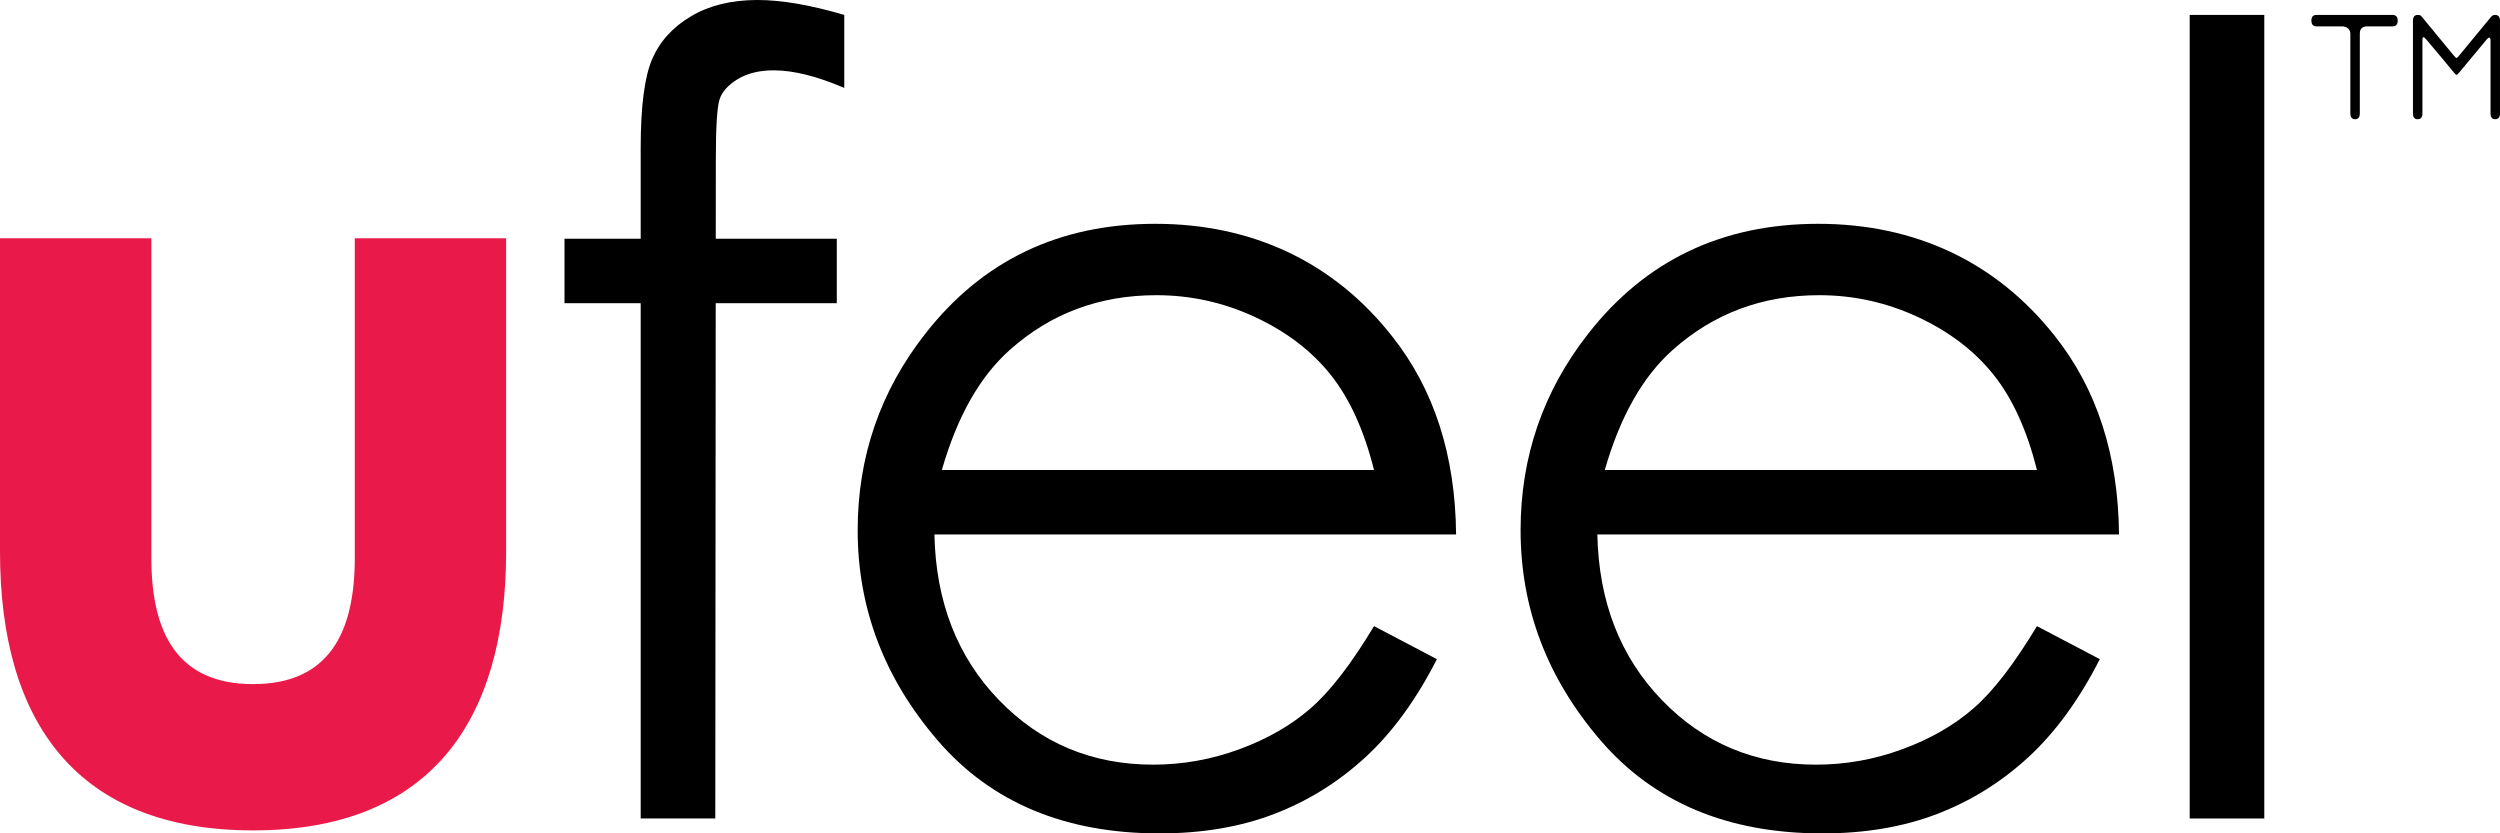
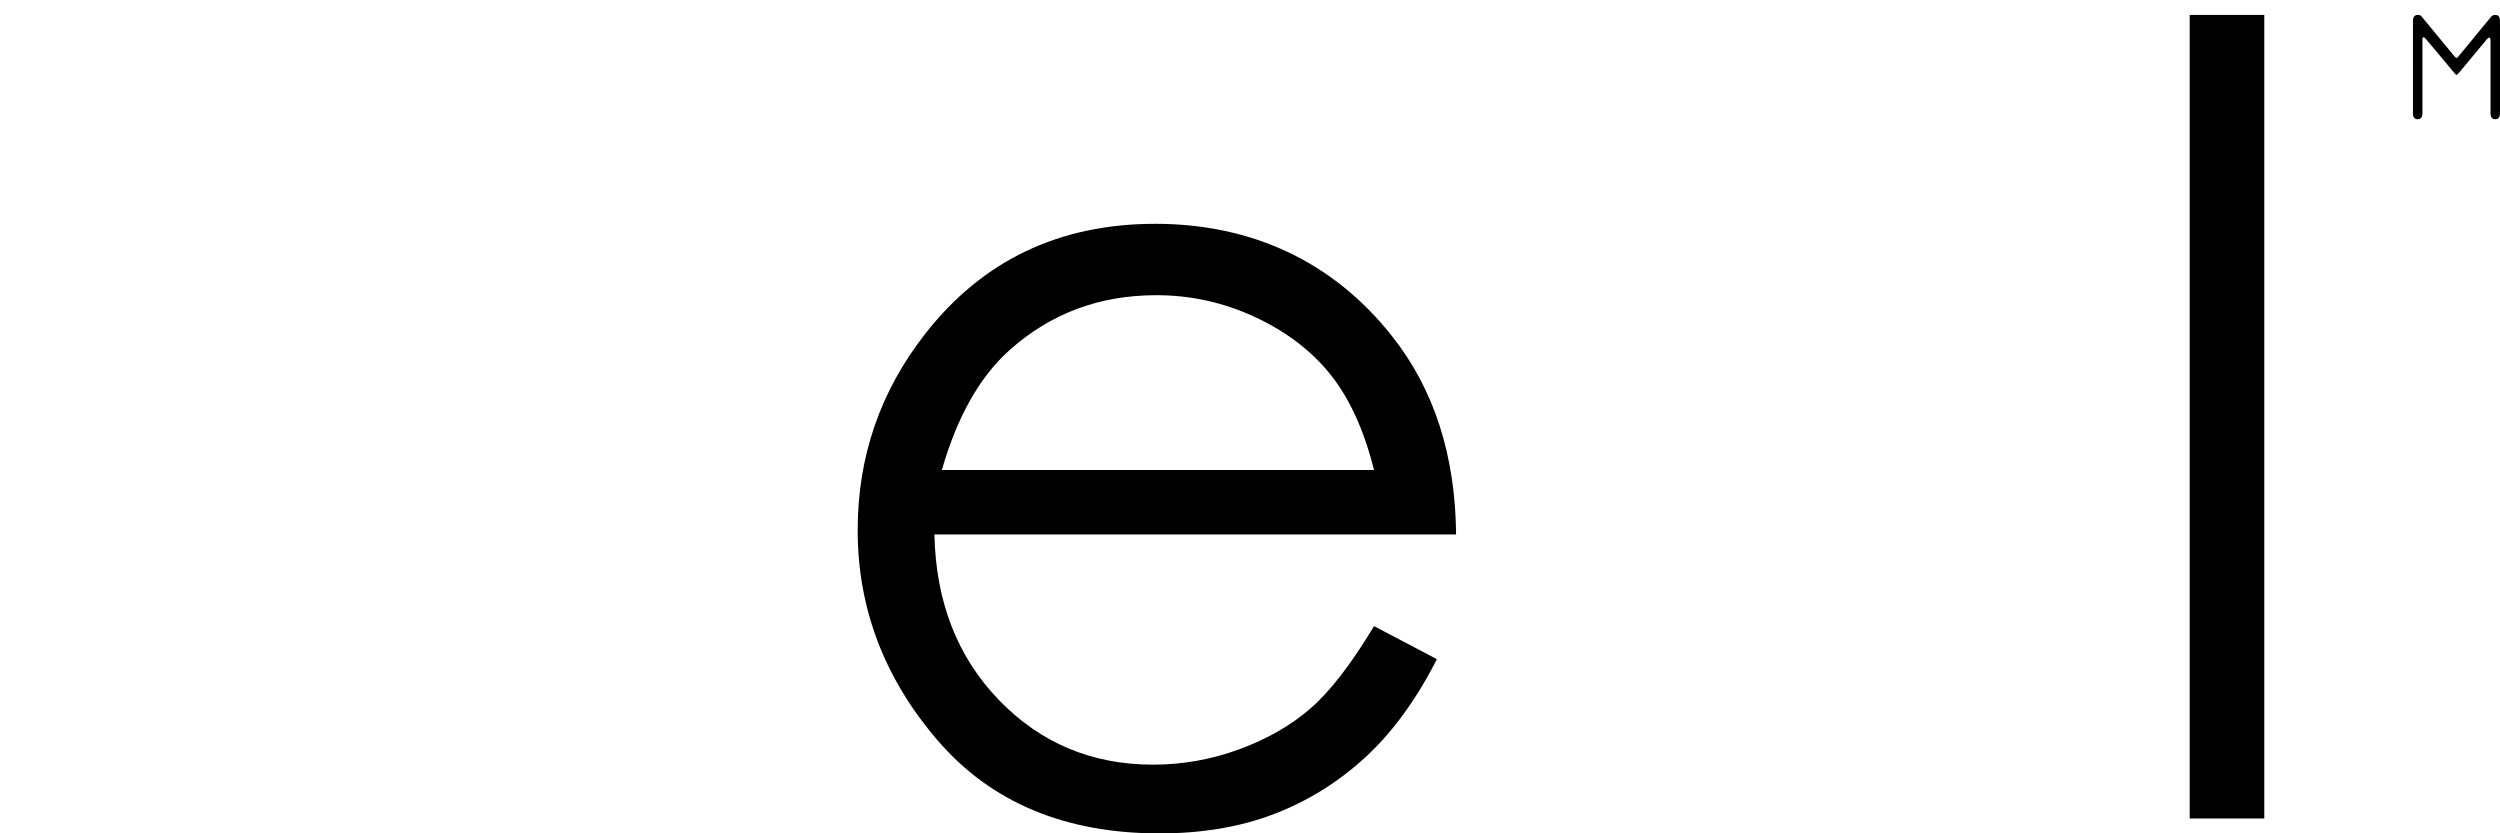
<svg xmlns="http://www.w3.org/2000/svg" id="Layer_1" viewBox="0 0 1773.09 591.08">
  <defs>
    <style>.cls-1{fill:#e91a49;}.cls-1,.cls-2{stroke-width:0px;}.cls-2{fill:#000;}</style>
  </defs>
-   <path class="cls-1" d="M358.95,391.37c0,121.23-54.82,197.58-179.47,197.58S0,512.6,0,391.37v-222.38h107.34v226.78c0,53.88,19.04,89.42,72.14,89.42s72.14-35.55,72.14-89.42v-226.78h107.34v222.38Z" />
-   <path class="cls-2" d="M598.78,10.58v51.78c-19.4-8.31-36.03-12.47-49.89-12.47-10.33,0-18.9,2.08-25.7,6.24s-11.09,8.95-12.85,14.36c-1.77,5.42-2.65,19.84-2.65,43.27l-.05,55.56h85.84v45.73h-85.87l-.3,365.46h-52.91V215.04h-54.04v-45.73h54.04v-64.25c0-29.48,2.7-50.51,8.13-63.11,5.42-12.6,14.61-22.73,27.59-30.42,12.97-7.68,28.66-11.53,47.05-11.53,17.13,0,37.66,3.53,61.6,10.58Z" />
  <path class="cls-2" d="M974.5,444.07l44.6,23.43c-14.63,28.72-31.52,51.91-50.69,69.54-19.17,17.64-40.73,31.06-64.69,40.25-23.96,9.19-51.07,13.79-81.33,13.79-67.08,0-119.53-21.98-157.36-65.95-37.83-43.96-56.74-93.66-56.74-149.09,0-52.15,16.01-98.64,48.04-139.46,40.6-51.9,94.94-77.85,163.04-77.85s126.09,26.58,167.95,79.74c29.76,37.54,44.88,84.41,45.39,140.59h-369.99c1,47.76,16.27,86.91,45.78,117.45,29.51,30.54,65.97,45.81,109.36,45.81,20.93,0,41.3-3.64,61.11-10.92,19.8-7.27,36.64-16.94,50.51-28.99,13.88-12.05,28.89-31.5,45.03-58.35ZM974.5,333.33c-7.06-28.21-17.34-50.77-30.84-67.65-13.5-16.88-31.34-30.48-53.54-40.82-22.2-10.33-45.53-15.5-70-15.5-40.37,0-75.05,12.98-104.06,38.93-21.19,18.9-37.21,47.24-48.06,85.03h306.5Z" />
-   <path class="cls-2" d="M1444.67,444.07l44.6,23.43c-14.63,28.72-31.52,51.91-50.69,69.54-19.17,17.64-40.73,31.06-64.69,40.25-23.96,9.19-51.07,13.79-81.33,13.79-67.08,0-119.53-21.98-157.36-65.95-37.83-43.96-56.74-93.66-56.74-149.09,0-52.15,16.01-98.64,48.04-139.46,40.6-51.9,94.94-77.85,163.04-77.85s126.09,26.58,167.95,79.74c29.76,37.54,44.88,84.41,45.39,140.59h-369.99c1,47.76,16.27,86.91,45.78,117.45,29.51,30.54,65.97,45.81,109.36,45.81,20.93,0,41.3-3.64,61.11-10.92,19.8-7.27,36.64-16.94,50.51-28.99,13.88-12.05,28.89-31.5,45.03-58.35ZM1444.67,333.33c-7.06-28.21-17.34-50.77-30.84-67.65-13.5-16.88-31.34-30.48-53.54-40.82-22.2-10.33-45.53-15.5-70-15.5-40.37,0-75.05,12.98-104.06,38.93-21.19,18.9-37.21,47.24-48.06,85.03h306.5Z" />
  <path class="cls-2" d="M1553.01,10.58h52.91v569.92h-52.91V10.58Z" />
-   <path class="cls-2" d="M1696.94,18.7h-17.92c-3.57,0-5.35,1.71-5.35,5.14v56.5c0,2.82-1.12,4.23-3.36,4.23s-3.36-1.41-3.36-4.23V24.29c0-3.22-1.74-5.09-5.23-5.59h-18.67c-2.49,0-3.73-1.35-3.73-4.06s1.2-4.06,3.61-4.06h53.88c2.49,0,3.73,1.35,3.73,4.06s-1.2,4.06-3.61,4.06Z" />
  <path class="cls-2" d="M1769.73,84.56c-2.24,0-3.36-1.4-3.36-4.21V28.03c-.17-.9-.46-1.35-.87-1.35-.5,0-1.13.45-1.88,1.35l-19.39,23.31c-1,1.2-1.67,1.8-2,1.8-.25,0-.88-.6-1.88-1.8-3.5-4.21-6.88-8.27-10.13-12.18-3.25-3.91-6.42-7.67-9.51-11.28-.83-1-1.46-1.5-1.88-1.5-.5,0-.75.55-.75,1.65v52.33c0,2.81-1.12,4.21-3.36,4.21s-3.36-1.4-3.36-4.21V14.79c0-2.8,1.16-4.21,3.47-4.21.91,0,1.57.15,1.98.45.16.2.31.35.43.45.13.1.23.2.31.3l22.81,27.67c.91,1.1,1.53,1.65,1.86,1.65s.91-.5,1.74-1.5l22.8-27.67c.74-.9,1.69-1.35,2.85-1.35,2.31,0,3.47,1.41,3.47,4.21v65.56c0,2.81-1.12,4.21-3.36,4.21Z" />
</svg>